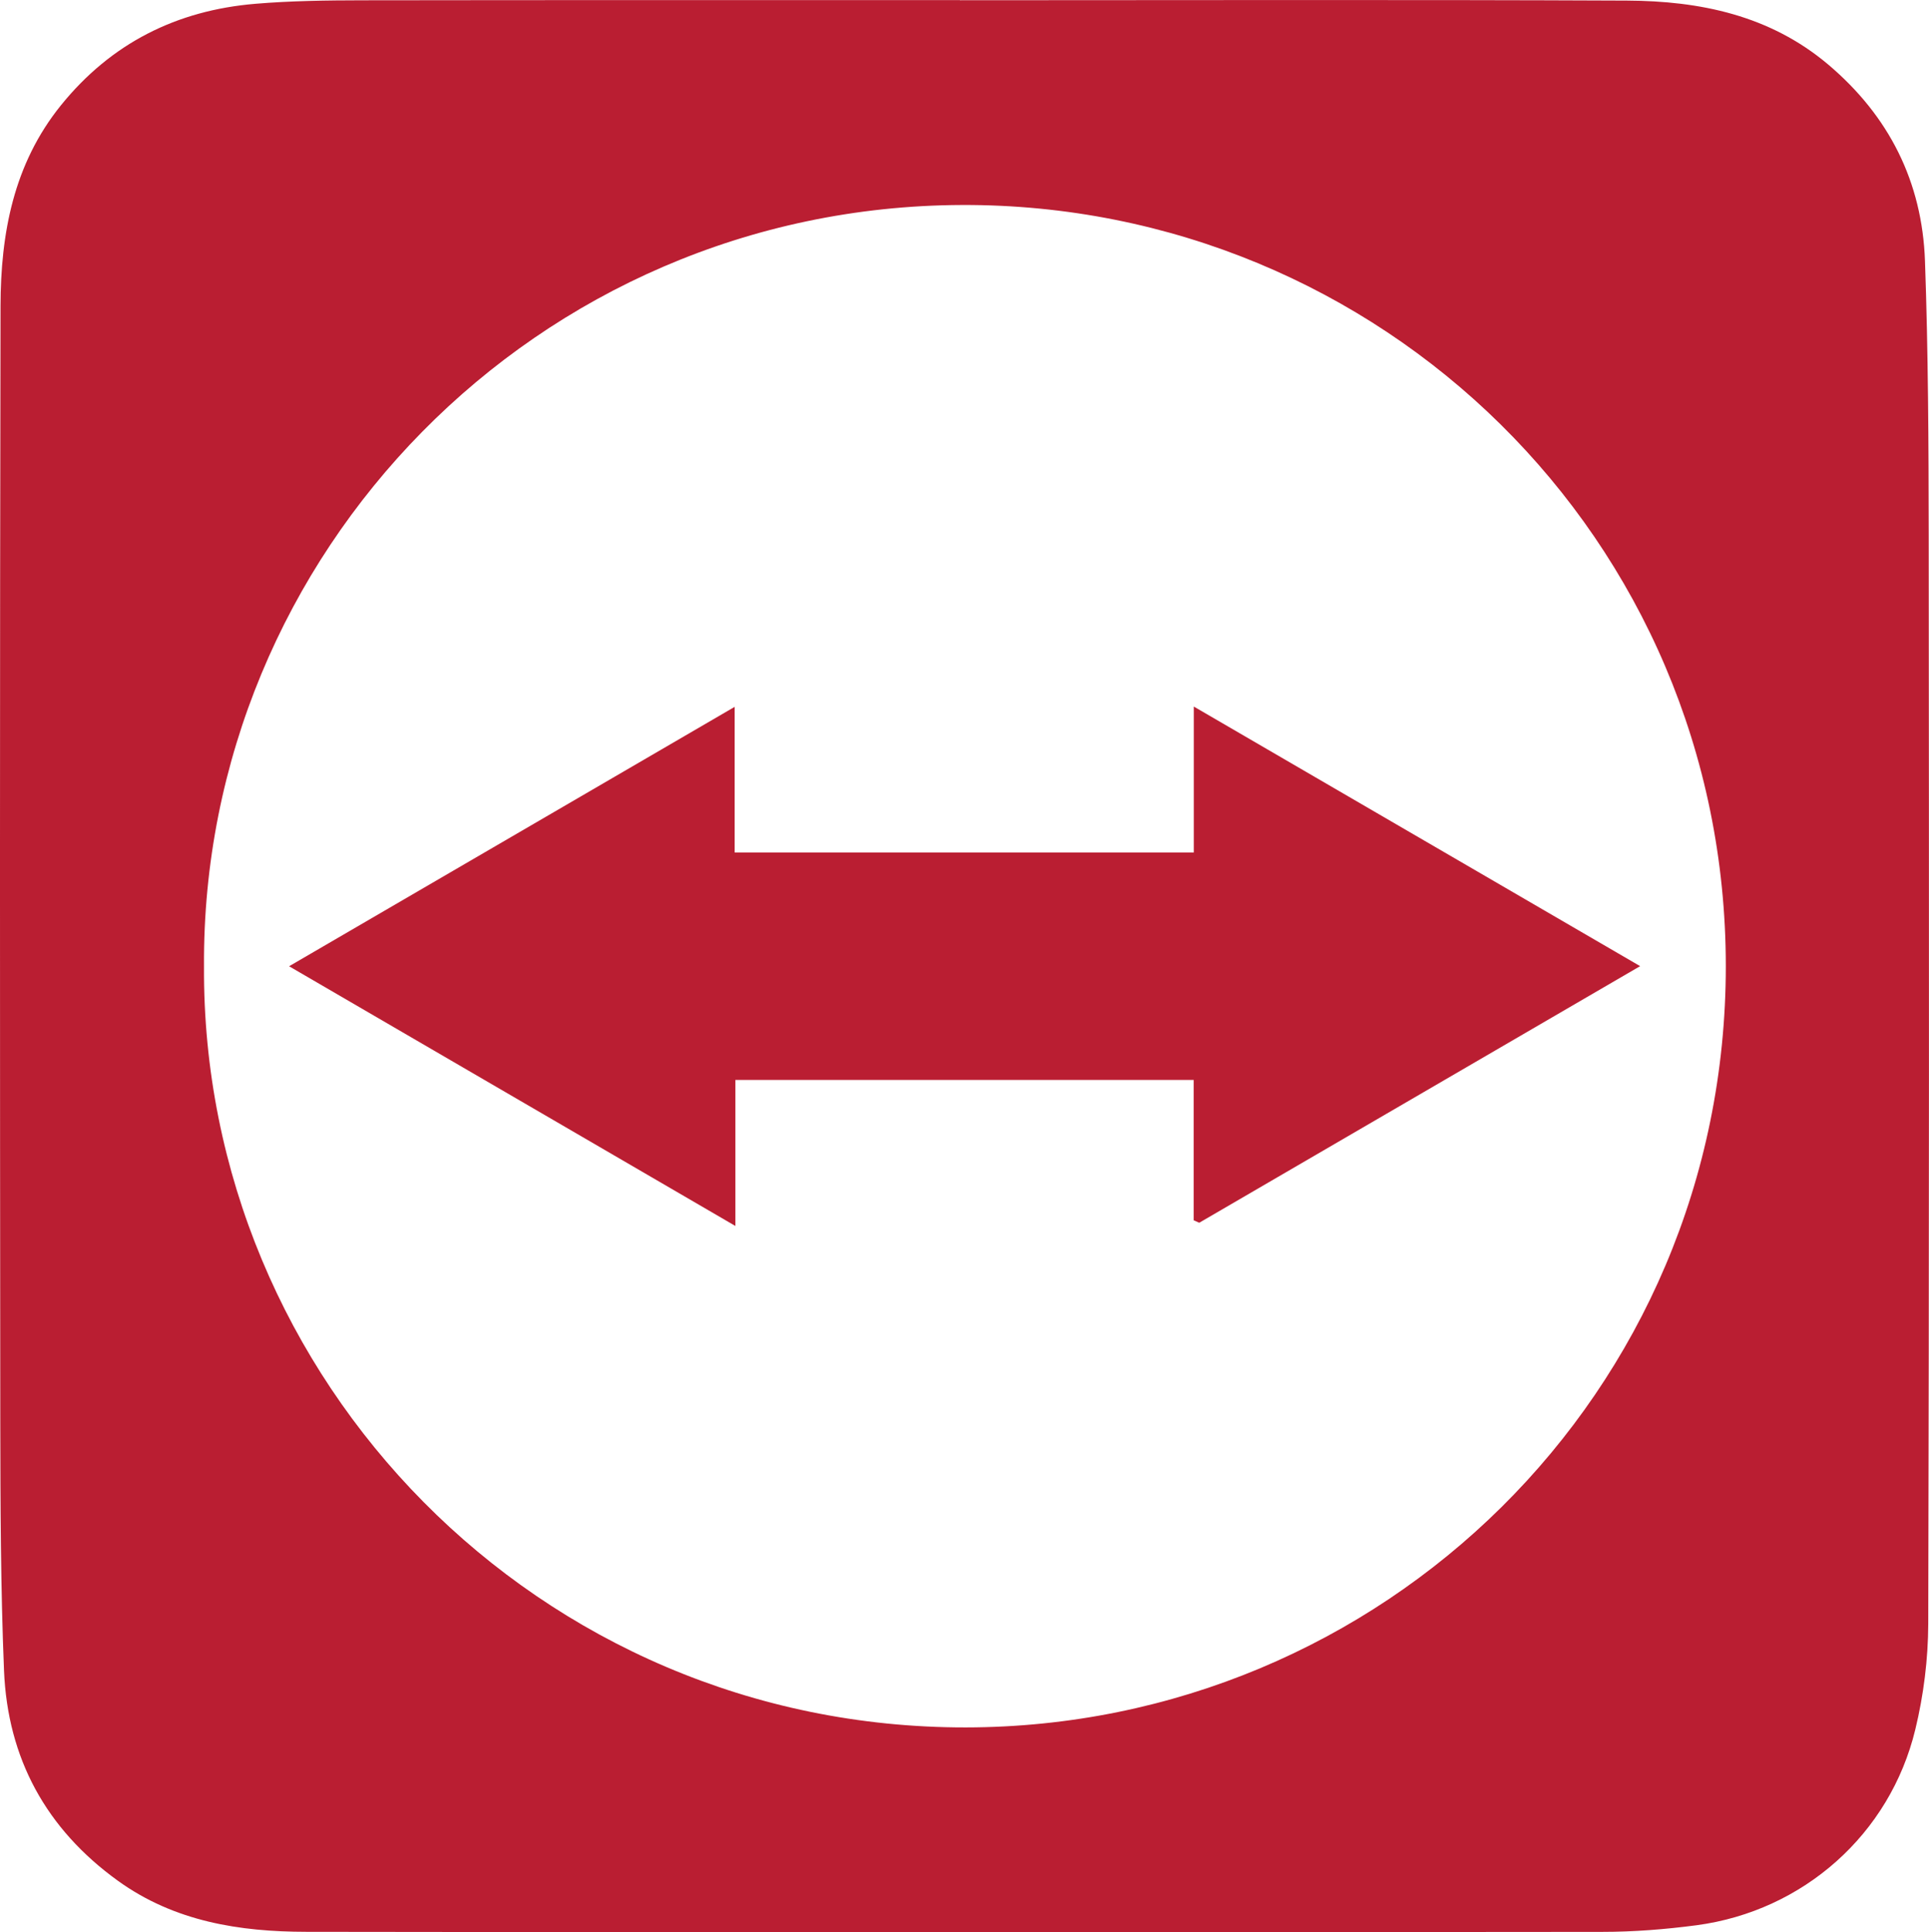
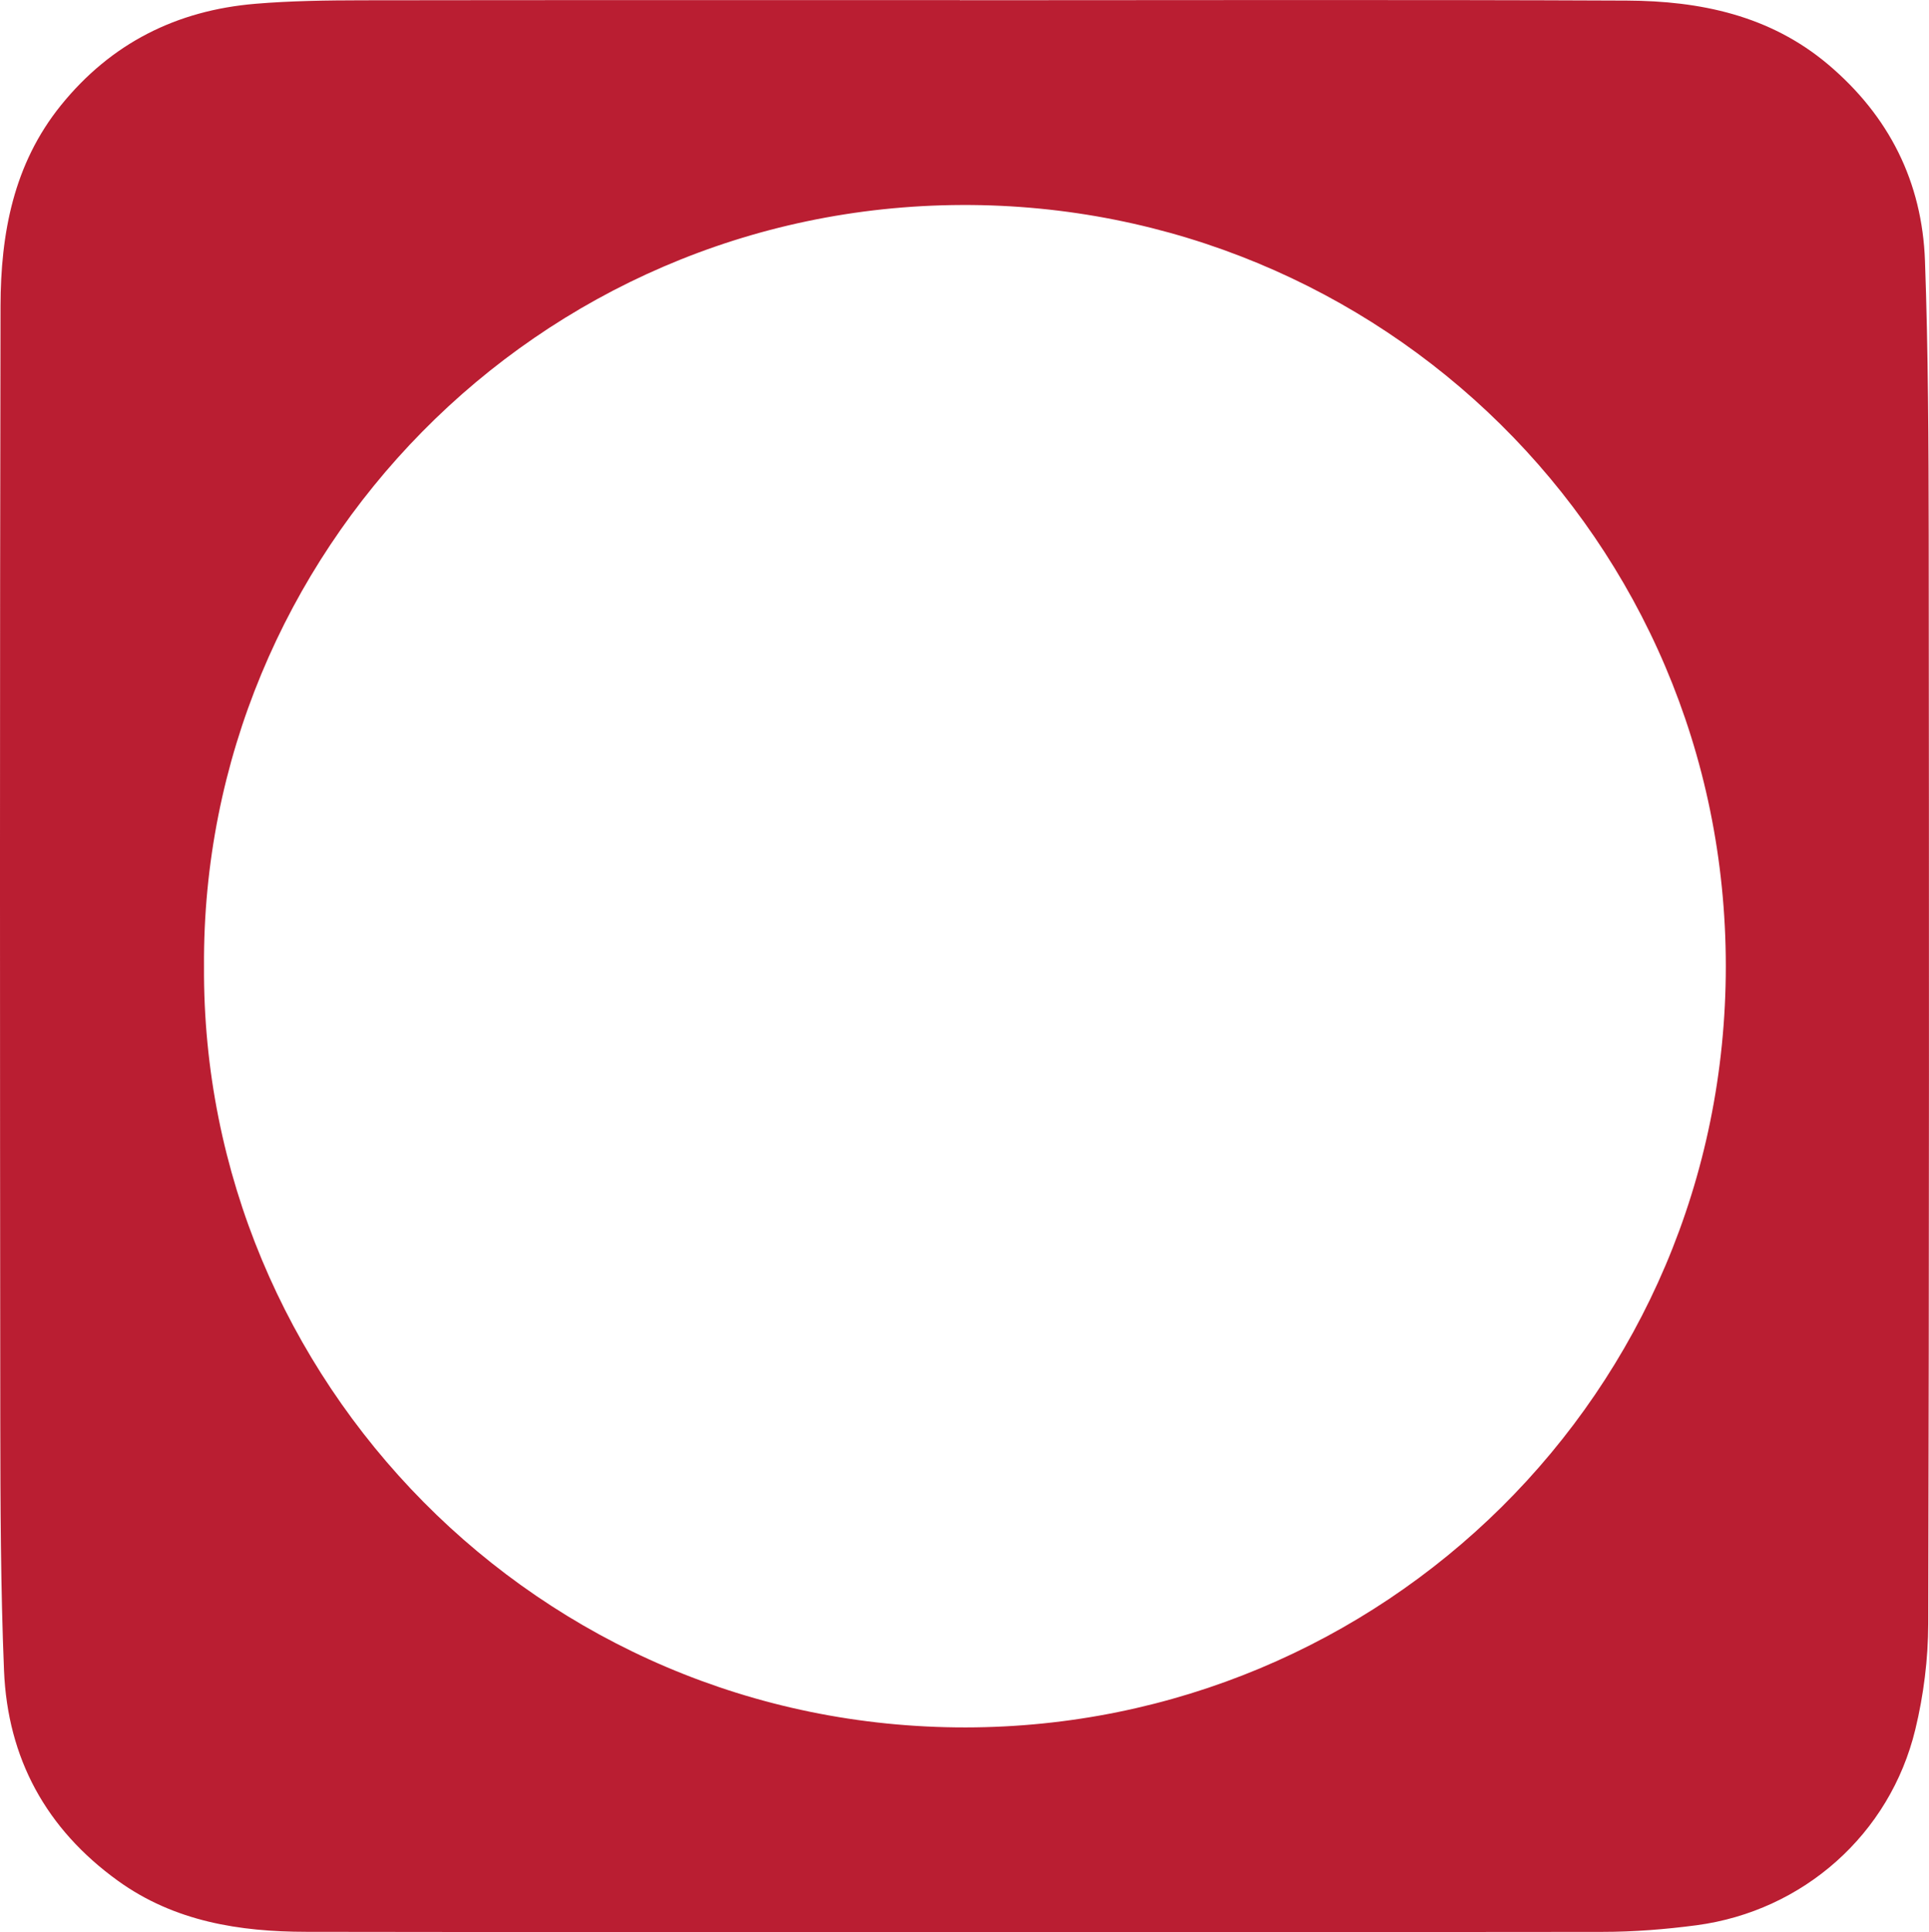
<svg xmlns="http://www.w3.org/2000/svg" version="1.1" id="Layer_1" x="0px" y="0px" width="33.142px" height="33.2px" viewBox="0 0 33.142 33.2" enable-background="new 0 0 33.142 33.2" xml:space="preserve">
  <g>
    <path fill="#ba1e32" d="M16.494,0.004c3.819,0,7.638-0.011,11.457,0.006c1.255,0.006,2.455,0.252,3.457,1.097   c1.048,0.885,1.617,2.018,1.665,3.378c0.056,1.571,0.062,3.143,0.064,4.715c0.006,6.233,0.008,12.467-0.008,18.7   c-0.002,0.606-0.079,1.225-0.222,1.814c-0.435,1.802-1.926,3.12-3.759,3.365c-0.537,0.071-1.081,0.114-1.622,0.114   c-7.421,0.007-14.841,0.011-22.262-0.001C4.118,33.191,3,33.016,2.03,32.318c-1.237-0.891-1.899-2.105-1.961-3.616   c-0.058-1.422-0.062-2.847-0.064-4.27C-0.001,18.04-0.004,11.648,0.009,5.257C0.012,4.016,0.23,2.821,1.047,1.809   C1.911,0.74,3.037,0.178,4.389,0.065c0.609-0.051,1.223-0.059,1.835-0.06C9.647,0,13.071,0.002,16.494,0.002   C16.494,0.003,16.494,0.003,16.494,0.004z M3.505,16.605C3.463,23.701,9.243,29.689,16.593,29.68   c7.137-0.009,13.059-5.729,13.058-13.082C29.65,9.243,23.71,3.497,16.527,3.522C9.21,3.549,3.46,9.522,3.505,16.605z" />
-     <path fill="#ba1e32" d="M20.509,20.967c0-0.797,0-1.595,0-2.412c-2.639,0-5.225,0-7.875,0c0,0.813,0,1.617,0,2.509   c-2.594-1.509-5.1-2.968-7.667-4.462c2.553-1.487,5.063-2.948,7.655-4.457c0,0.878,0,1.681,0,2.502c2.652,0,5.237,0,7.889,0   c0-0.816,0-1.619,0-2.507c2.593,1.509,5.1,2.967,7.668,4.46c-2.554,1.487-5.065,2.948-7.575,4.409   C20.572,20.996,20.541,20.982,20.509,20.967z" />
  </g>
</svg>